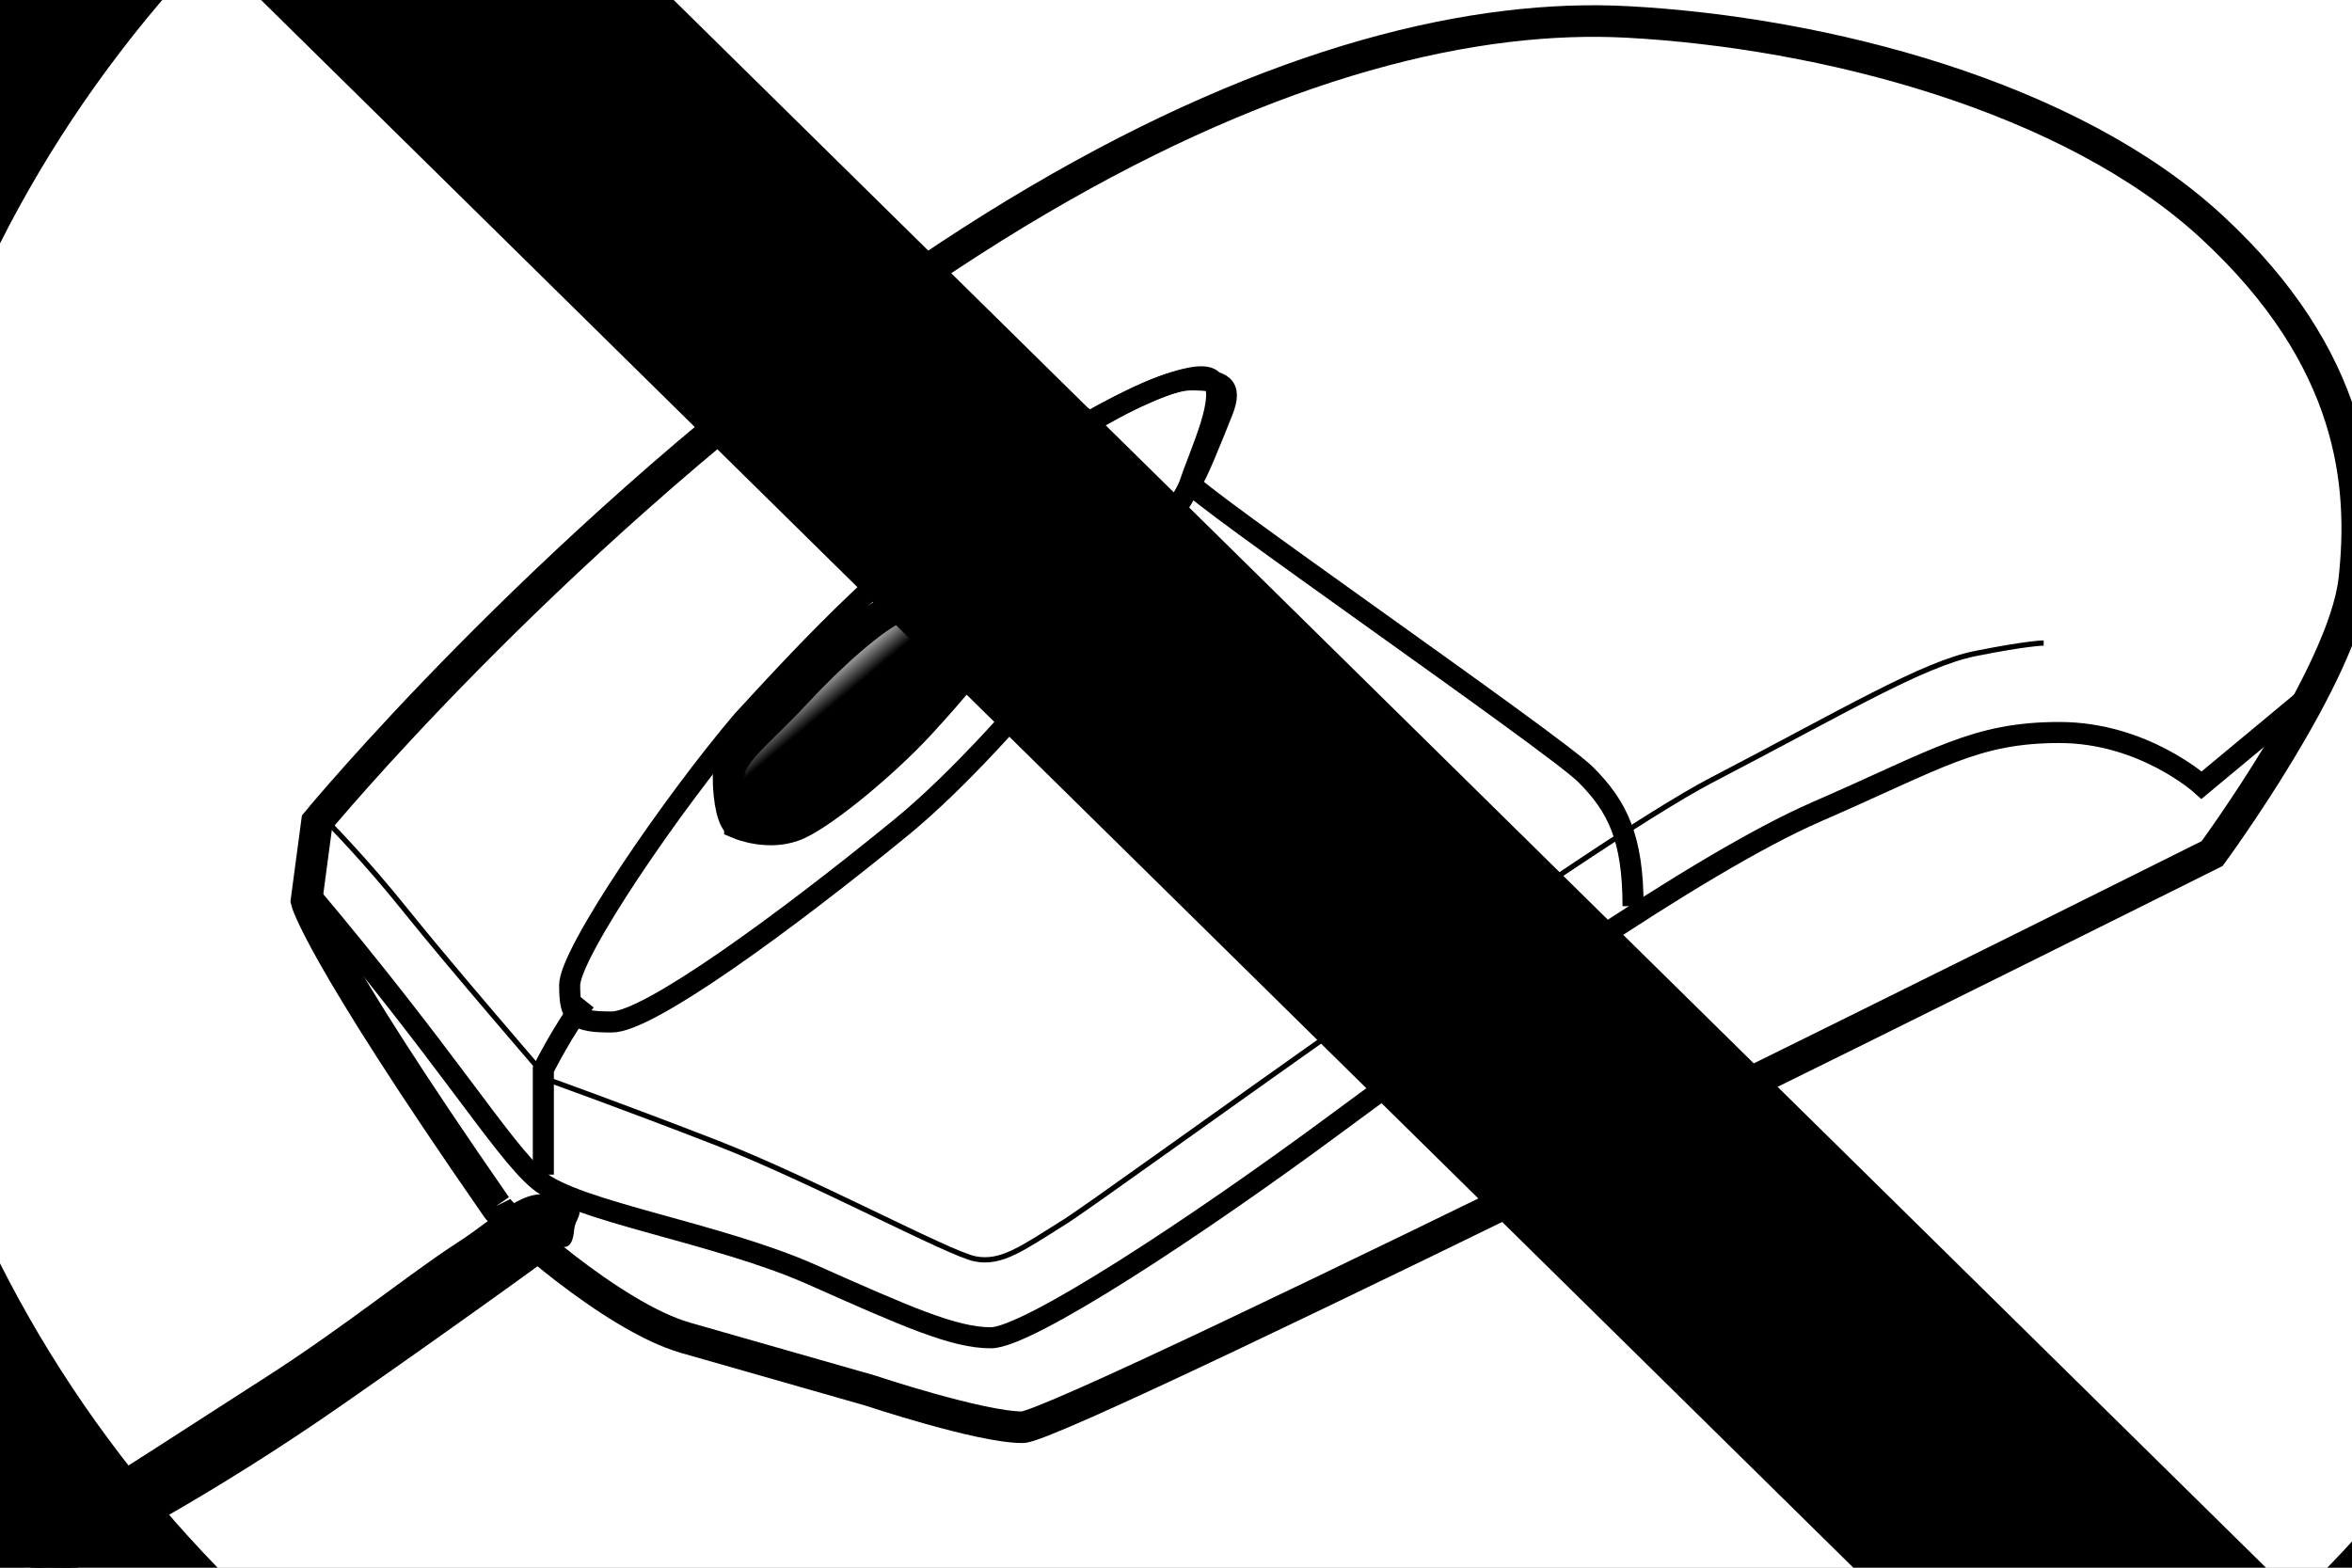
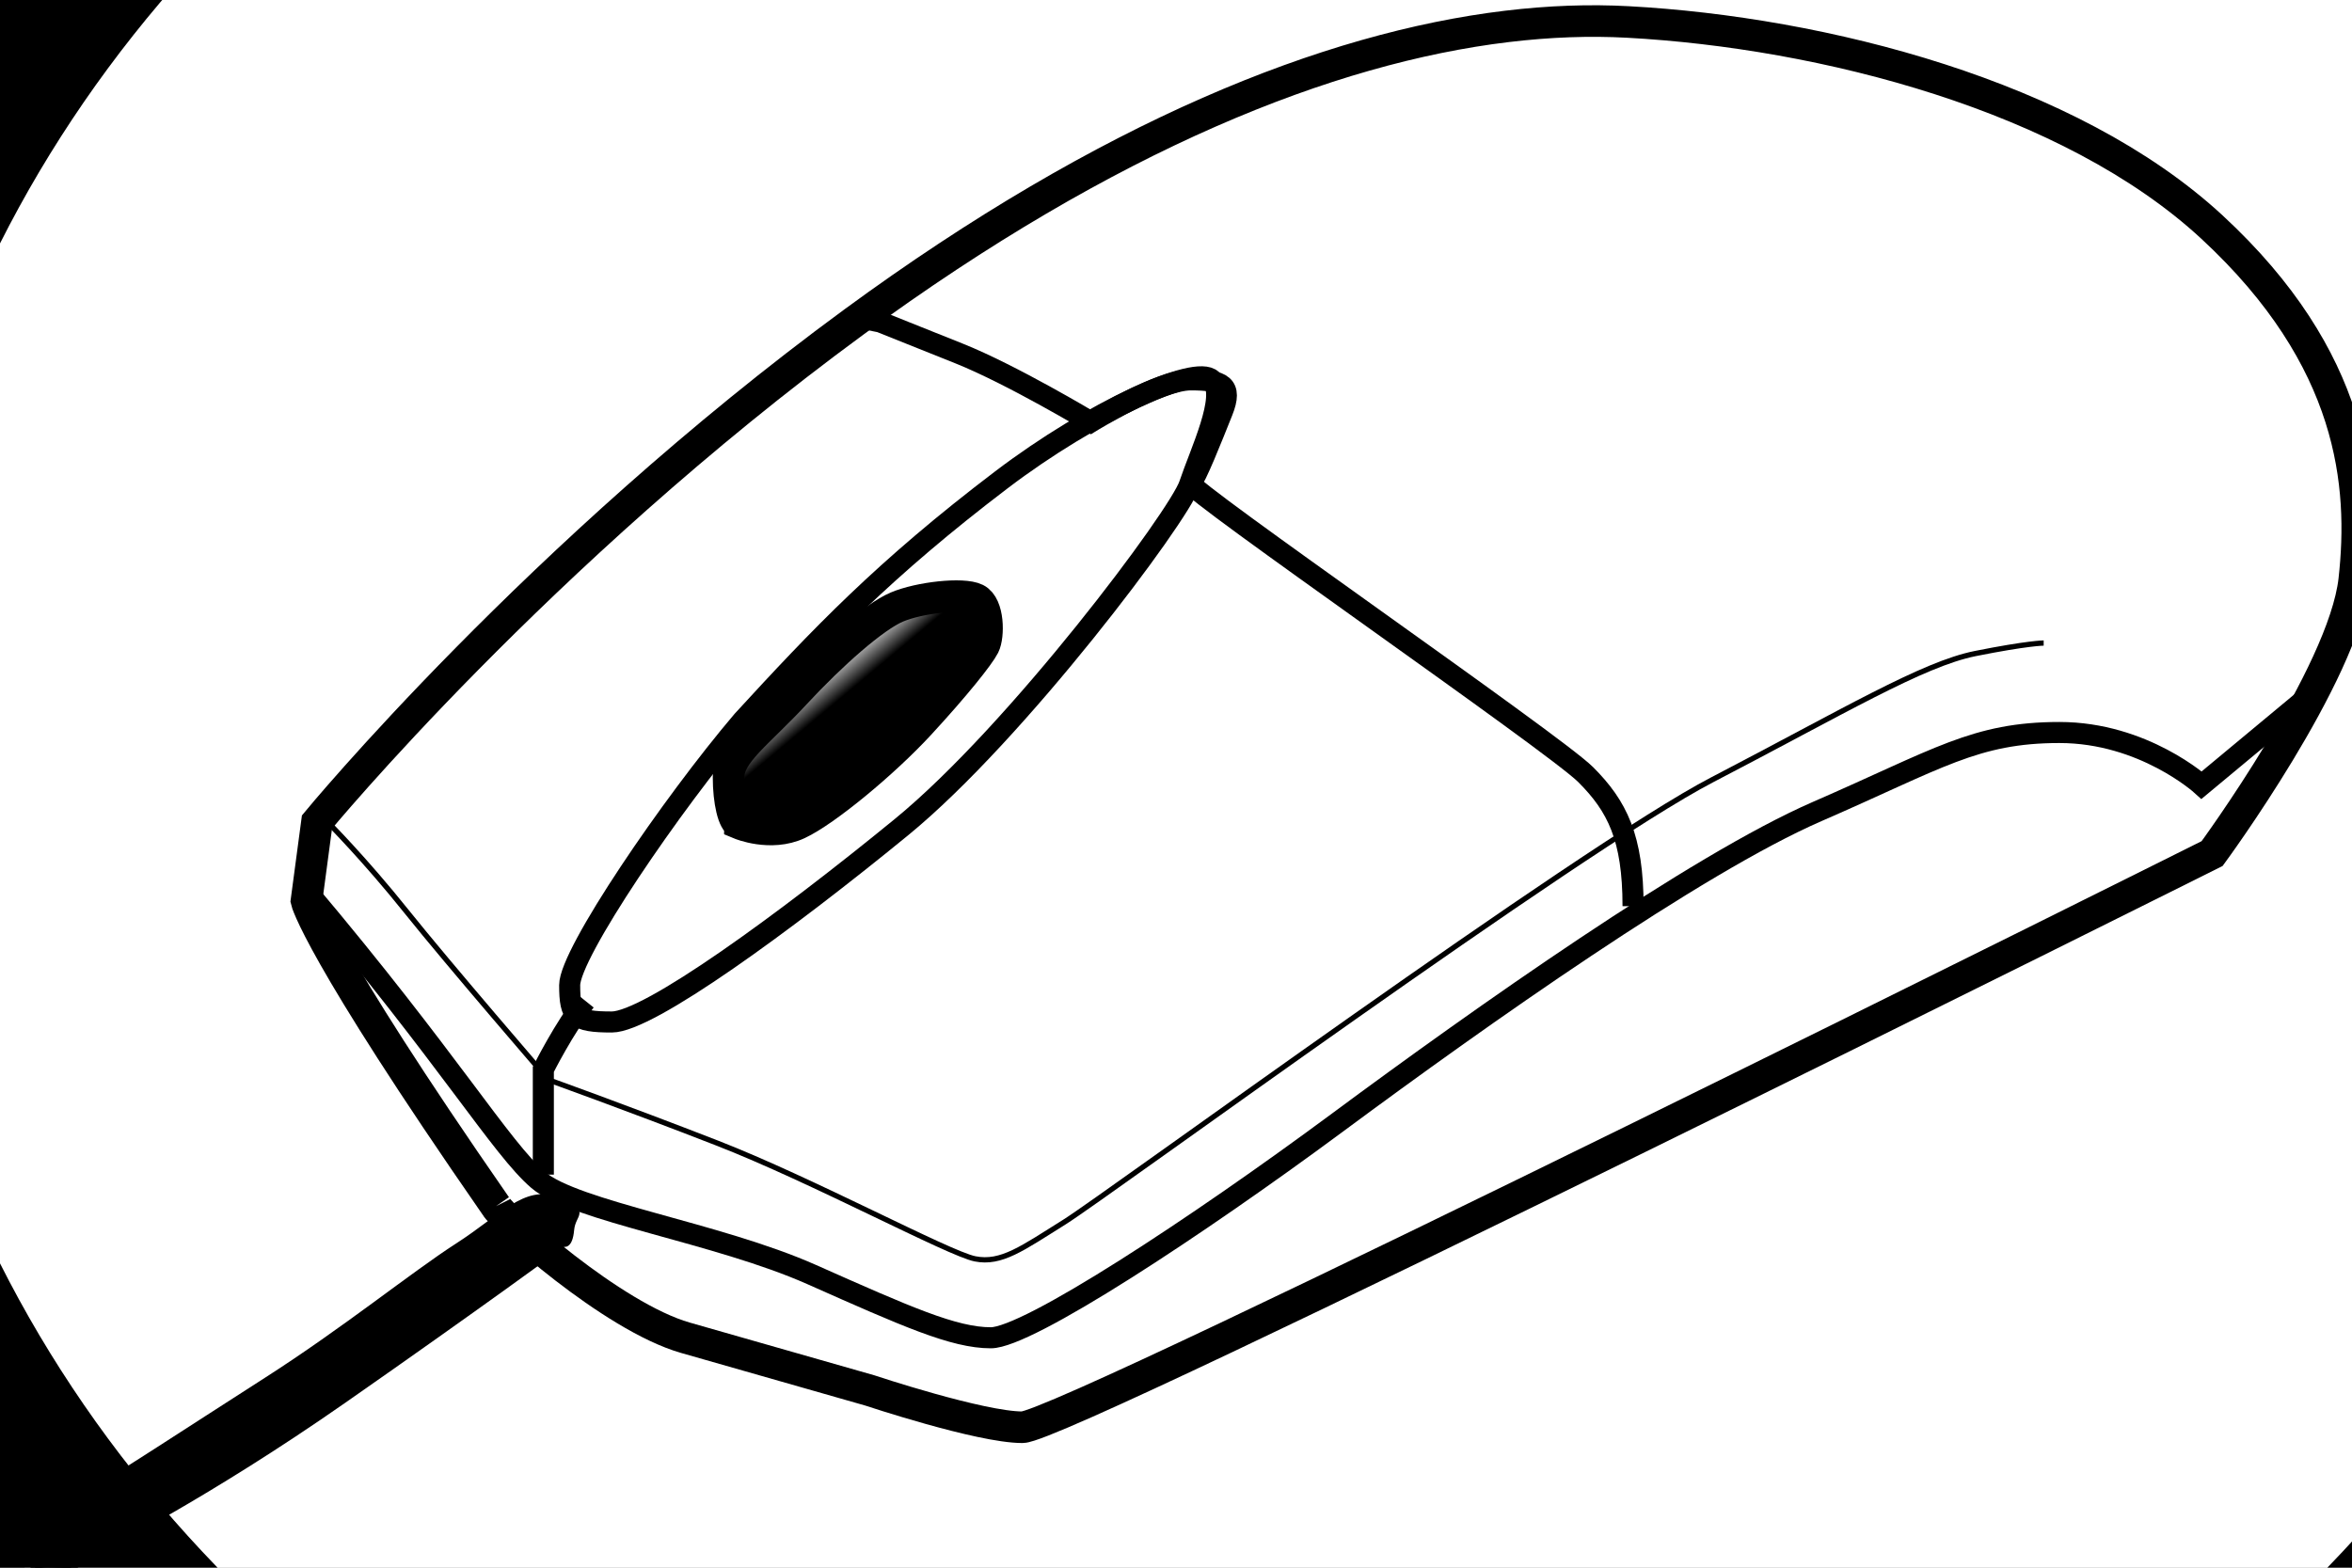
<svg xmlns="http://www.w3.org/2000/svg" xmlns:xlink="http://www.w3.org/1999/xlink" width="446.783" height="297.857">
  <rect width="100%" height="100%" fill="#808080" stroke="none" />
  <title>qnst</title>
  <defs>
    <linearGradient id="linearGradient10002">
      <stop stop-color="#000000" id="stop10004" offset="0" />
      <stop stop-color="#000000" stop-opacity="0" id="stop10006" offset="1" />
    </linearGradient>
    <linearGradient y2="0.304" x2="0.35" y1="0.416" x1="0.45" id="linearGradient10008" xlink:href="#linearGradient10002" />
  </defs>
  <g>
    <title>Layer 1</title>
    <ellipse ry="264" rx="292.5" id="svg_1" cy="143.143" cx="241.717" stroke-width="55" stroke="#000000" fill="#ffffff" />
    <g id="layer1">
      <path fill="none" fill-rule="evenodd" stroke="#000000" stroke-width="6" stroke-miterlimit="4" id="path3199" d="m94.213,229.174c-34,-49 -36,-58 -36,-58l2,-15c0,0 42,-51 102,-95c48.342,-35.451 90.192,-52.076 123.982,-56.152c8.149,-0.983 15.829,-1.236 23.018,-0.848c37,2 84,14 111,39c27,25 29,49 27,67c-2,18 -27,52 -27,52c0,0 -218,109 -226,109c-8,0 -29,-7 -29,-7c0,0 -21,-6 -35,-10c-14,-4 -35,-23 -36,-25z" />
      <path fill="none" fill-rule="evenodd" stroke="#000000" stroke-width="4" stroke-miterlimit="4" id="path4172" d="m58.213,169.174c27,32 37,49 44,55c7,6 34,10 52,18c18,8 27,12 34,12c7,0 39,-21 66,-41c27,-20 68,-49 91,-59c23,-10 30,-15 46,-15c16,0 27,10 27,10l20,-16.627l5.05,-9.068" />
      <path fill="none" fill-rule="evenodd" stroke="#000000" stroke-width="4" stroke-miterlimit="4" id="path4174" d="m310.213,172.174c0,-13 -3,-19 -9,-25c-6,-6 -76.024,-54.353 -75.024,-55.353c1,-1 4.024,-8.647 6.024,-13.647c2,-5 0,-6 -6,-6c-6,0 -19,8 -19,8c0,0 -15,-9 -25,-13c-10,-4 -15,-6 -15,-6l-5,-1" />
      <path fill="none" fill-rule="evenodd" stroke="#000000" stroke-width="4" stroke-miterlimit="4" id="path4176" d="m141.05,136.936c-13.52,15.897 -32.837,44.238 -32.837,50.238c0,6 1,7 8,7c7,0 33,-19 55,-37c22,-18 52.73,-59.107 54.73,-65.107c2,-6 7.27,-16.893 4.27,-19.893c-3,-3 -22.779,5.907 -40,19c-22.282,16.941 -34.353,29.623 -49.163,45.762z" />
      <path fill="none" fill-rule="evenodd" stroke="#000000" stroke-width="4" stroke-miterlimit="4" id="path4180" d="m111.213,190.174c-4,5 -8,13 -8,13l0,20l0,0" />
      <path fill="none" fill-rule="evenodd" stroke="#000000" stroke-width="1px" id="path8058" d="m62.213,156.174c0,0 7,7 15,17c8,10 27,32 27,32c0,0 14,5 32,12c18,7 44,21 49,22c5,1 9,-2 17,-7c8,-5 98,-71 123,-84c25,-13 40,-22 50,-24c10,-2 13,-2 13,-2" />
      <path fill="url(#linearGradient10008)" fill-rule="evenodd" stroke="#000000" stroke-width="6" stroke-miterlimit="4" id="path9031" d="m140.548,156.513c0,0 5.836,2.439 11.057,0c5.221,-2.439 16.279,-11.587 23.036,-18.906c6.757,-7.318 11.364,-13.112 12.286,-14.942c0.921,-1.83 0.921,-7.623 -1.536,-8.843c-2.457,-1.22 -10.75,-0.305 -15.05,1.525c-4.3,1.83 -12.286,8.843 -19.35,16.466c-7.064,7.623 -12.593,11.282 -12.593,15.856c0,4.574 0.921,8.538 2.15,8.843z" />
      <path fill="#000000" fill-rule="evenodd" stroke="#000000" stroke-width="1px" id="path10012" d="m19.608,294.07c0,0 19.835,-9.917 45.68,-27.949c25.846,-18.032 41.774,-29.752 41.774,-29.752c0,0 1.202,0.601 1.503,-2.705c0.301,-3.306 3.306,-3.306 -2.705,-5.71c-6.011,-2.404 -10.519,3.306 -18.933,8.715c-8.415,5.41 -21.338,15.928 -36.364,25.545c-15.026,9.617 -29.151,18.933 -34.561,21.939c-5.41,3.005 -7.814,5.109 -9.617,7.213c-1.803,2.104 -2.705,3.306 -0.902,5.41c1.803,2.104 3.606,1.503 6.011,1.503c2.404,0 8.715,-3.907 8.114,-4.207z" />
    </g>
-     <line id="svg_5" y2="471.143" x2="567.219" y1="-45.857" x1="42.217" stroke-linecap="null" stroke-linejoin="null" stroke-dasharray="null" stroke-width="55" stroke="#000000" fill="none" />
  </g>
</svg>